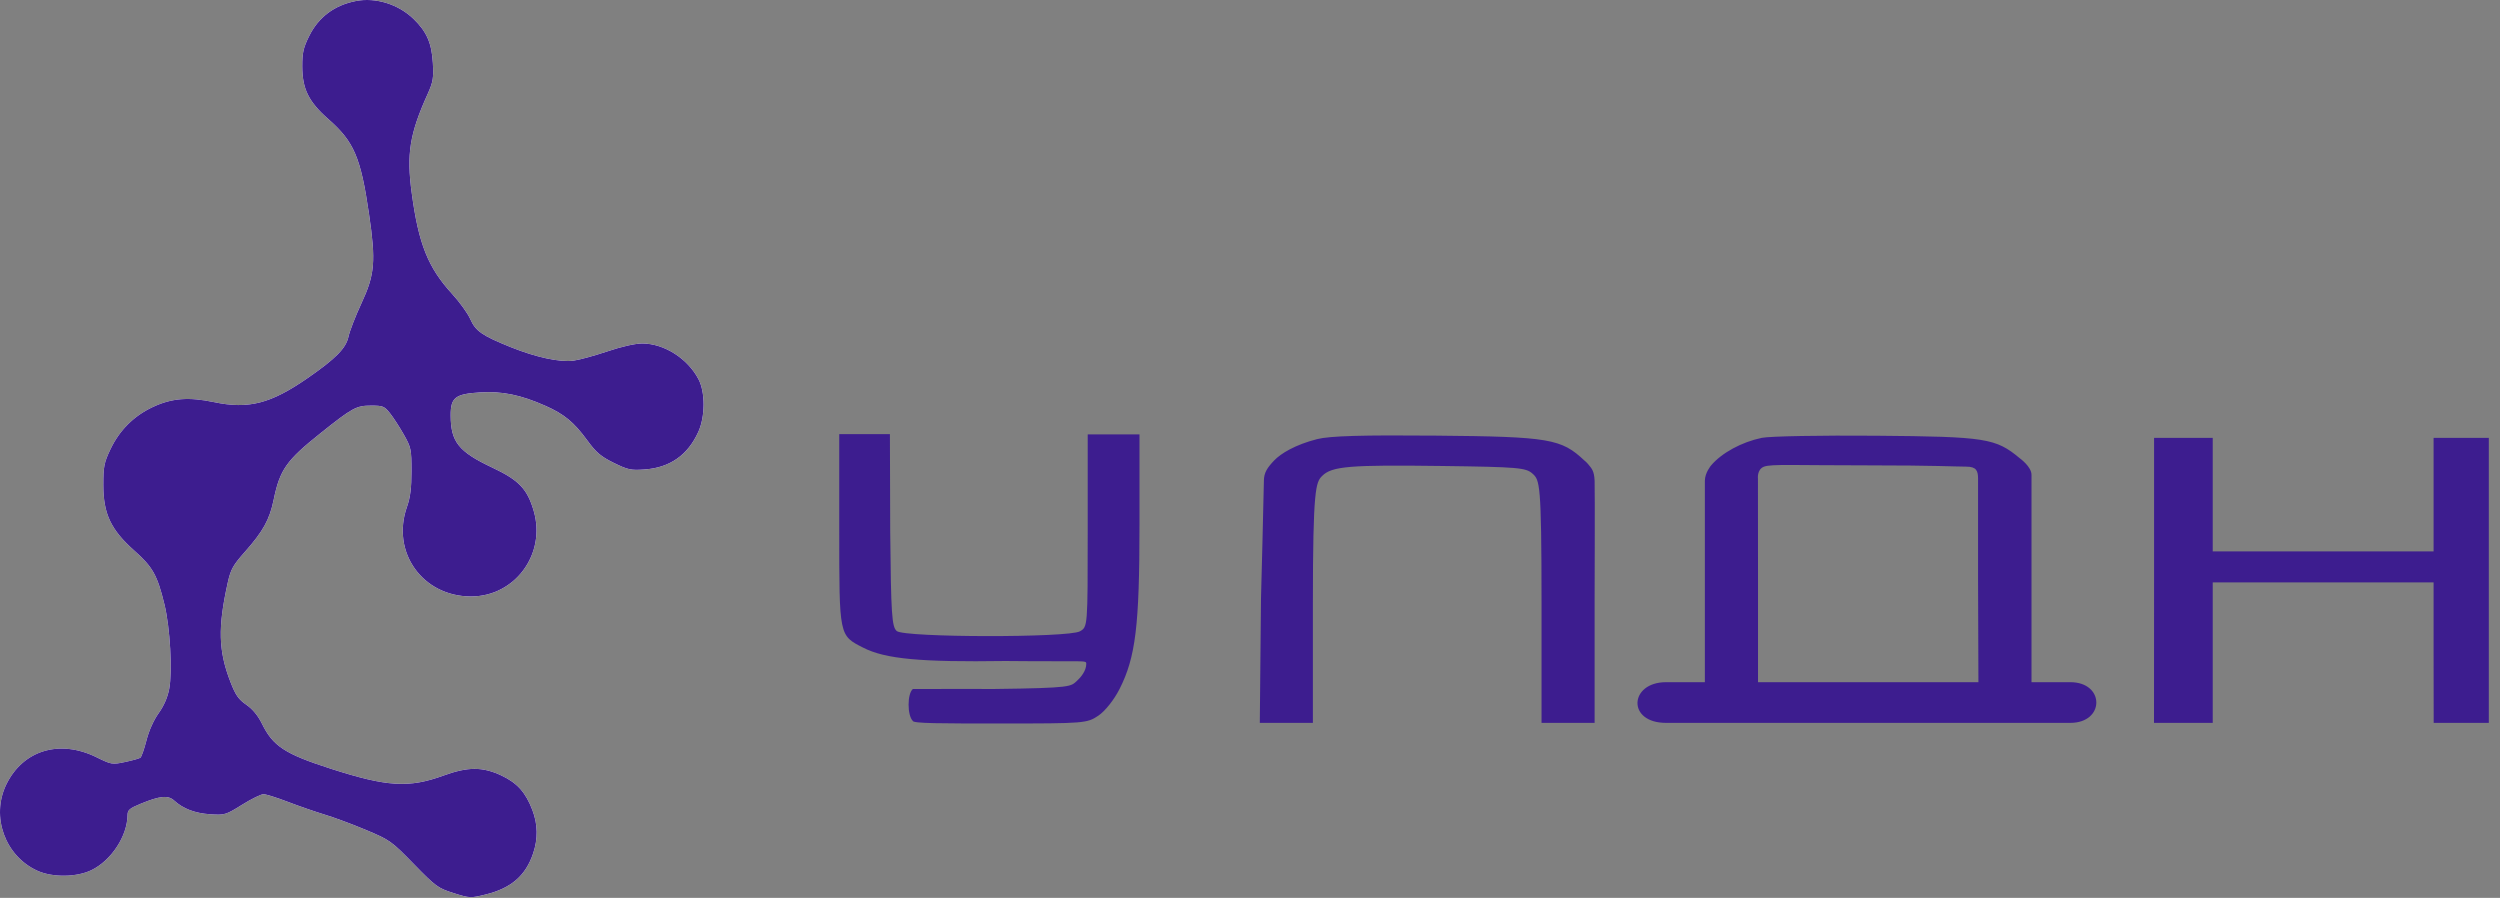
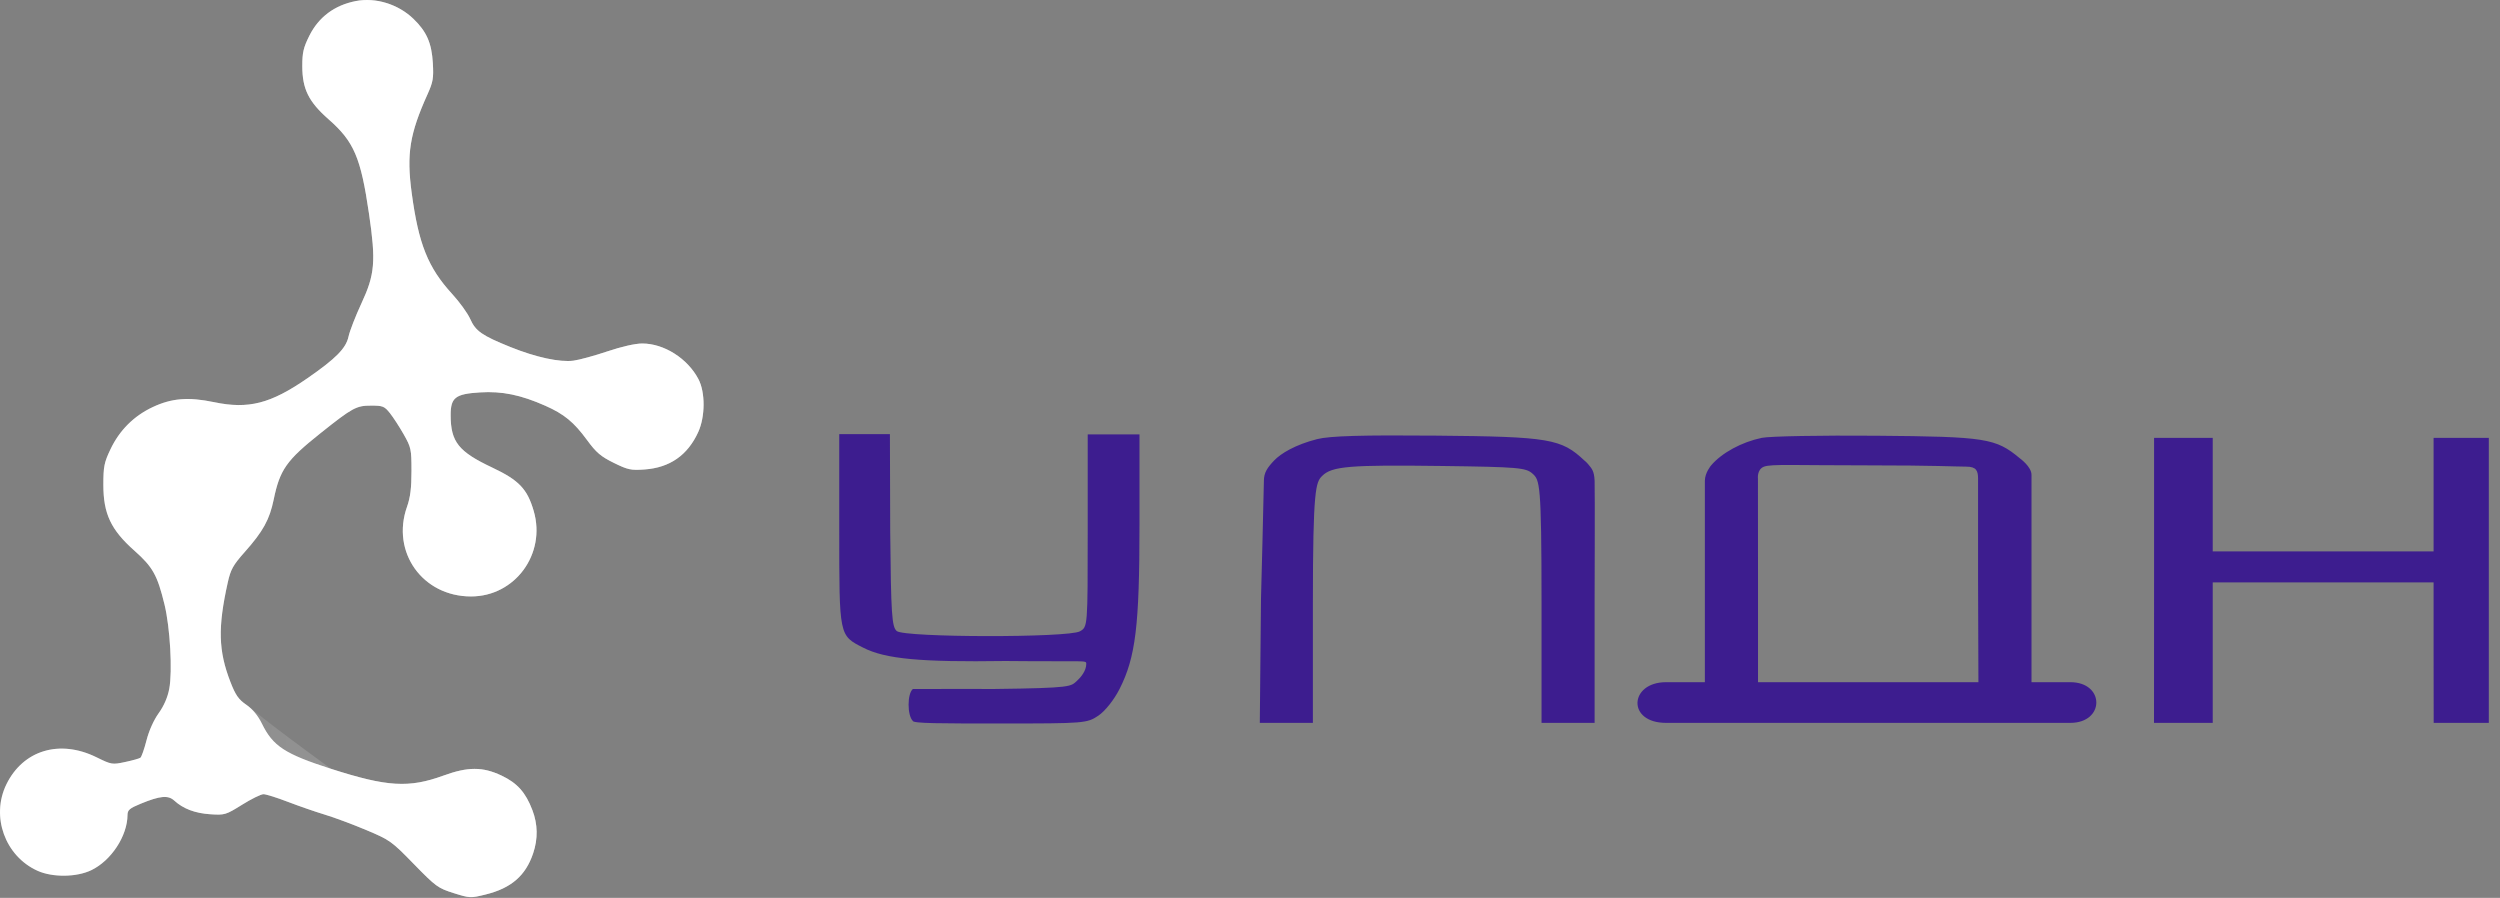
<svg xmlns="http://www.w3.org/2000/svg" width="142" height="51" viewBox="0 0 142 51" fill="none">
  <rect x="0" y="0" width="142" height="51" fill="#808080" stroke="none" />
  <path fill-rule="evenodd" clip-rule="evenodd" d="M20.215 0.059C19.005 0.294 18.103 0.966 17.571 2.029C17.234 2.704 17.169 2.987 17.17 3.762C17.171 5.054 17.532 5.783 18.66 6.773C20.108 8.044 20.491 8.937 20.96 12.144C21.357 14.855 21.294 15.59 20.526 17.238C20.195 17.95 19.866 18.796 19.796 19.119C19.651 19.785 19.085 20.359 17.467 21.48C15.372 22.931 14.117 23.253 12.161 22.843C10.708 22.538 9.754 22.614 8.675 23.122C7.601 23.626 6.788 24.438 6.274 25.519C5.915 26.273 5.87 26.5 5.87 27.543C5.87 29.184 6.299 30.093 7.628 31.273C8.679 32.206 8.936 32.664 9.343 34.335C9.662 35.639 9.802 38.128 9.613 39.126C9.522 39.608 9.311 40.094 9.011 40.511C8.731 40.901 8.459 41.507 8.32 42.054C8.193 42.55 8.038 42.993 7.974 43.039C7.911 43.085 7.52 43.194 7.106 43.282C6.371 43.438 6.334 43.432 5.475 43.01C3.389 41.983 1.314 42.607 0.363 44.549C-0.529 46.373 0.284 48.629 2.134 49.462C2.987 49.846 4.349 49.83 5.186 49.427C6.317 48.883 7.235 47.485 7.243 46.294C7.245 46.01 7.358 45.912 7.994 45.651C9.089 45.2 9.549 45.157 9.894 45.471C10.405 45.938 11.075 46.193 11.942 46.25C12.766 46.304 12.822 46.288 13.752 45.708C14.279 45.379 14.825 45.11 14.965 45.11C15.105 45.11 15.731 45.306 16.357 45.547C16.983 45.787 17.926 46.113 18.452 46.272C18.979 46.43 20.037 46.824 20.804 47.147C22.154 47.716 22.239 47.777 23.512 49.083C24.756 50.358 24.878 50.447 25.767 50.728C26.685 51.017 26.727 51.019 27.584 50.807C29.037 50.449 29.858 49.737 30.283 48.468C30.562 47.638 30.548 46.824 30.241 46.018C29.858 45.01 29.381 44.476 28.484 44.051C27.416 43.547 26.579 43.547 25.195 44.051C23.226 44.769 21.998 44.696 18.801 43.668C16.182 42.827 15.503 42.383 14.878 41.105C14.653 40.647 14.349 40.278 13.991 40.031C13.546 39.725 13.379 39.483 13.086 38.728C12.403 36.965 12.368 35.641 12.938 33.083C13.104 32.341 13.237 32.102 13.903 31.352C14.944 30.18 15.311 29.515 15.546 28.374C15.897 26.675 16.269 26.147 18.206 24.604C20.033 23.149 20.236 23.039 21.087 23.038C21.743 23.038 21.836 23.075 22.148 23.466C22.336 23.702 22.689 24.245 22.932 24.674C23.352 25.416 23.373 25.517 23.373 26.76C23.373 27.721 23.306 28.256 23.119 28.784C22.206 31.361 24.002 33.878 26.754 33.878C29.253 33.878 31.025 31.465 30.316 29.028C29.951 27.77 29.477 27.274 27.953 26.555C26.046 25.656 25.602 25.099 25.597 23.596C25.593 22.581 25.854 22.376 27.265 22.288C28.516 22.21 29.578 22.428 30.975 23.047C32.048 23.523 32.596 23.974 33.348 25C33.866 25.706 34.125 25.927 34.862 26.29C35.668 26.686 35.833 26.721 36.616 26.665C38.047 26.563 39.06 25.855 39.66 24.54C40.06 23.662 40.066 22.286 39.672 21.536C39.055 20.36 37.717 19.511 36.48 19.511C36.082 19.511 35.309 19.686 34.499 19.959C33.769 20.205 32.904 20.442 32.577 20.485C31.799 20.589 30.442 20.296 28.996 19.713C27.378 19.061 27.013 18.807 26.71 18.122C26.567 17.799 26.105 17.157 25.682 16.697C24.309 15.198 23.773 13.86 23.383 10.949C23.086 8.736 23.269 7.601 24.289 5.341C24.598 4.655 24.635 4.435 24.585 3.578C24.518 2.443 24.233 1.794 23.483 1.07C22.619 0.237 21.339 -0.159 20.215 0.059Z" fill="url(#paint0_linear_241_64)" />
  <path fill-rule="evenodd" clip-rule="evenodd" d="M20.215 0.059C19.005 0.294 18.103 0.966 17.571 2.029C17.234 2.704 17.169 2.987 17.17 3.762C17.171 5.054 17.532 5.783 18.66 6.773C20.108 8.044 20.491 8.937 20.96 12.144C21.357 14.855 21.294 15.59 20.526 17.238C20.195 17.95 19.866 18.796 19.796 19.119C19.651 19.785 19.085 20.359 17.467 21.48C15.372 22.931 14.117 23.253 12.161 22.843C10.708 22.538 9.754 22.614 8.675 23.122C7.601 23.626 6.788 24.438 6.274 25.519C5.915 26.273 5.87 26.5 5.87 27.543C5.87 29.184 6.299 30.093 7.628 31.273C8.679 32.206 8.936 32.664 9.343 34.335C9.662 35.639 9.802 38.128 9.613 39.126C9.522 39.608 9.311 40.094 9.011 40.511C8.731 40.901 8.459 41.507 8.32 42.054C8.193 42.55 8.038 42.993 7.974 43.039C7.911 43.085 7.52 43.194 7.106 43.282C6.371 43.438 6.334 43.432 5.475 43.01C3.389 41.983 1.314 42.607 0.363 44.549C-0.529 46.373 0.284 48.629 2.134 49.462C2.987 49.846 4.349 49.83 5.186 49.427C6.317 48.883 7.235 47.485 7.243 46.294C7.245 46.01 7.358 45.912 7.994 45.651C9.089 45.2 9.549 45.157 9.894 45.471C10.405 45.938 11.075 46.193 11.942 46.25C12.766 46.304 12.822 46.288 13.752 45.708C14.279 45.379 14.825 45.11 14.965 45.11C15.105 45.11 15.731 45.306 16.357 45.547C16.983 45.787 17.926 46.113 18.452 46.272C18.979 46.43 20.037 46.824 20.804 47.147C22.154 47.716 22.239 47.777 23.512 49.083C24.756 50.358 24.878 50.447 25.767 50.728C26.685 51.017 26.727 51.019 27.584 50.807C29.037 50.449 29.858 49.737 30.283 48.468C30.562 47.638 30.548 46.824 30.241 46.018C29.858 45.01 29.381 44.476 28.484 44.051C27.416 43.547 26.579 43.547 25.195 44.051C23.226 44.769 21.998 44.696 18.801 43.668C16.182 42.827 15.503 42.383 14.878 41.105C14.653 40.647 14.349 40.278 13.991 40.031C13.546 39.725 13.379 39.483 13.086 38.728C12.403 36.965 12.368 35.641 12.938 33.083C13.104 32.341 13.237 32.102 13.903 31.352C14.944 30.18 15.311 29.515 15.546 28.374C15.897 26.675 16.269 26.147 18.206 24.604C20.033 23.149 20.236 23.039 21.087 23.038C21.743 23.038 21.836 23.075 22.148 23.466C22.336 23.702 22.689 24.245 22.932 24.674C23.352 25.416 23.373 25.517 23.373 26.76C23.373 27.721 23.306 28.256 23.119 28.784C22.206 31.361 24.002 33.878 26.754 33.878C29.253 33.878 31.025 31.465 30.316 29.028C29.951 27.77 29.477 27.274 27.953 26.555C26.046 25.656 25.602 25.099 25.597 23.596C25.593 22.581 25.854 22.376 27.265 22.288C28.516 22.21 29.578 22.428 30.975 23.047C32.048 23.523 32.596 23.974 33.348 25C33.866 25.706 34.125 25.927 34.862 26.29C35.668 26.686 35.833 26.721 36.616 26.665C38.047 26.563 39.06 25.855 39.66 24.54C40.06 23.662 40.066 22.286 39.672 21.536C39.055 20.36 37.717 19.511 36.48 19.511C36.082 19.511 35.309 19.686 34.499 19.959C33.769 20.205 32.904 20.442 32.577 20.485C31.799 20.589 30.442 20.296 28.996 19.713C27.378 19.061 27.013 18.807 26.71 18.122C26.567 17.799 26.105 17.157 25.682 16.697C24.309 15.198 23.773 13.86 23.383 10.949C23.086 8.736 23.269 7.601 24.289 5.341C24.598 4.655 24.635 4.435 24.585 3.578C24.518 2.443 24.233 1.794 23.483 1.07C22.619 0.237 21.339 -0.159 20.215 0.059Z" fill="url(#paint1_linear_241_64)" fill-opacity="0.2" />
-   <path fill-rule="evenodd" clip-rule="evenodd" d="M20.215 0.059C19.005 0.294 18.103 0.966 17.571 2.029C17.234 2.704 17.169 2.987 17.17 3.762C17.171 5.054 17.532 5.783 18.66 6.773C20.108 8.044 20.491 8.937 20.96 12.144C21.357 14.855 21.294 15.59 20.526 17.238C20.195 17.95 19.866 18.796 19.796 19.119C19.651 19.785 19.085 20.359 17.467 21.48C15.372 22.931 14.117 23.253 12.161 22.843C10.708 22.538 9.754 22.614 8.675 23.122C7.601 23.626 6.788 24.438 6.274 25.519C5.915 26.273 5.87 26.5 5.87 27.543C5.87 29.184 6.299 30.093 7.628 31.273C8.679 32.206 8.936 32.664 9.343 34.335C9.662 35.639 9.802 38.128 9.613 39.126C9.522 39.608 9.311 40.094 9.011 40.511C8.731 40.901 8.459 41.507 8.32 42.054C8.193 42.55 8.038 42.993 7.974 43.039C7.911 43.085 7.52 43.194 7.106 43.282C6.371 43.438 6.334 43.432 5.475 43.01C3.389 41.983 1.314 42.607 0.363 44.549C-0.529 46.373 0.284 48.629 2.134 49.462C2.987 49.846 4.349 49.83 5.186 49.427C6.317 48.883 7.235 47.485 7.243 46.294C7.245 46.01 7.358 45.912 7.994 45.651C9.089 45.2 9.549 45.157 9.894 45.471C10.405 45.938 11.075 46.193 11.942 46.25C12.766 46.304 12.822 46.288 13.752 45.708C14.279 45.379 14.825 45.11 14.965 45.11C15.105 45.11 15.731 45.306 16.357 45.547C16.983 45.787 17.926 46.113 18.452 46.272C18.979 46.43 20.037 46.824 20.804 47.147C22.154 47.716 22.239 47.777 23.512 49.083C24.756 50.358 24.878 50.447 25.767 50.728C26.685 51.017 26.727 51.019 27.584 50.807C29.037 50.449 29.858 49.737 30.283 48.468C30.562 47.638 30.548 46.824 30.241 46.018C29.858 45.01 29.381 44.476 28.484 44.051C27.416 43.547 26.579 43.547 25.195 44.051C23.226 44.769 21.998 44.696 18.801 43.668C16.182 42.827 15.503 42.383 14.878 41.105C14.653 40.647 14.349 40.278 13.991 40.031C13.546 39.725 13.379 39.483 13.086 38.728C12.403 36.965 12.368 35.641 12.938 33.083C13.104 32.341 13.237 32.102 13.903 31.352C14.944 30.18 15.311 29.515 15.546 28.374C15.897 26.675 16.269 26.147 18.206 24.604C20.033 23.149 20.236 23.039 21.087 23.038C21.743 23.038 21.836 23.075 22.148 23.466C22.336 23.702 22.689 24.245 22.932 24.674C23.352 25.416 23.373 25.517 23.373 26.76C23.373 27.721 23.306 28.256 23.119 28.784C22.206 31.361 24.002 33.878 26.754 33.878C29.253 33.878 31.025 31.465 30.316 29.028C29.951 27.77 29.477 27.274 27.953 26.555C26.046 25.656 25.602 25.099 25.597 23.596C25.593 22.581 25.854 22.376 27.265 22.288C28.516 22.21 29.578 22.428 30.975 23.047C32.048 23.523 32.596 23.974 33.348 25C33.866 25.706 34.125 25.927 34.862 26.29C35.668 26.686 35.833 26.721 36.616 26.665C38.047 26.563 39.06 25.855 39.66 24.54C40.06 23.662 40.066 22.286 39.672 21.536C39.055 20.36 37.717 19.511 36.48 19.511C36.082 19.511 35.309 19.686 34.499 19.959C33.769 20.205 32.904 20.442 32.577 20.485C31.799 20.589 30.442 20.296 28.996 19.713C27.378 19.061 27.013 18.807 26.71 18.122C26.567 17.799 26.105 17.157 25.682 16.697C24.309 15.198 23.773 13.86 23.383 10.949C23.086 8.736 23.269 7.601 24.289 5.341C24.598 4.655 24.635 4.435 24.585 3.578C24.518 2.443 24.233 1.794 23.483 1.07C22.619 0.237 21.339 -0.159 20.215 0.059Z" fill="url(#paint2_linear_241_64)" fill-opacity="0.2" />
-   <path fill-rule="evenodd" clip-rule="evenodd" d="M20.215 0.059C19.005 0.294 18.103 0.966 17.571 2.029C17.234 2.704 17.169 2.987 17.17 3.762C17.171 5.054 17.532 5.783 18.66 6.773C20.108 8.044 20.491 8.937 20.96 12.144C21.357 14.855 21.294 15.59 20.526 17.238C20.195 17.95 19.866 18.796 19.796 19.119C19.651 19.785 19.085 20.359 17.467 21.48C15.372 22.931 14.117 23.253 12.161 22.843C10.708 22.538 9.754 22.614 8.675 23.122C7.601 23.626 6.788 24.438 6.274 25.519C5.915 26.273 5.87 26.5 5.87 27.543C5.87 29.184 6.299 30.093 7.628 31.273C8.679 32.206 8.936 32.664 9.343 34.335C9.662 35.639 9.802 38.128 9.613 39.126C9.522 39.608 9.311 40.094 9.011 40.511C8.731 40.901 8.459 41.507 8.32 42.054C8.193 42.55 8.038 42.993 7.974 43.039C7.911 43.085 7.52 43.194 7.106 43.282C6.371 43.438 6.334 43.432 5.475 43.01C3.389 41.983 1.314 42.607 0.363 44.549C-0.529 46.373 0.284 48.629 2.134 49.462C2.987 49.846 4.349 49.83 5.186 49.427C6.317 48.883 7.235 47.485 7.243 46.294C7.245 46.01 7.358 45.912 7.994 45.651C9.089 45.2 9.549 45.157 9.894 45.471C10.405 45.938 11.075 46.193 11.942 46.25C12.766 46.304 12.822 46.288 13.752 45.708C14.279 45.379 14.825 45.11 14.965 45.11C15.105 45.11 15.731 45.306 16.357 45.547C16.983 45.787 17.926 46.113 18.452 46.272C18.979 46.43 20.037 46.824 20.804 47.147C22.154 47.716 22.239 47.777 23.512 49.083C24.756 50.358 24.878 50.447 25.767 50.728C26.685 51.017 26.727 51.019 27.584 50.807C29.037 50.449 29.858 49.737 30.283 48.468C30.562 47.638 30.548 46.824 30.241 46.018C29.858 45.01 29.381 44.476 28.484 44.051C27.416 43.547 26.579 43.547 25.195 44.051C23.226 44.769 21.998 44.696 18.801 43.668C16.182 42.827 15.503 42.383 14.878 41.105C14.653 40.647 14.349 40.278 13.991 40.031C13.546 39.725 13.379 39.483 13.086 38.728C12.403 36.965 12.368 35.641 12.938 33.083C13.104 32.341 13.237 32.102 13.903 31.352C14.944 30.18 15.311 29.515 15.546 28.374C15.897 26.675 16.269 26.147 18.206 24.604C20.033 23.149 20.236 23.039 21.087 23.038C21.743 23.038 21.836 23.075 22.148 23.466C22.336 23.702 22.689 24.245 22.932 24.674C23.352 25.416 23.373 25.517 23.373 26.76C23.373 27.721 23.306 28.256 23.119 28.784C22.206 31.361 24.002 33.878 26.754 33.878C29.253 33.878 31.025 31.465 30.316 29.028C29.951 27.77 29.477 27.274 27.953 26.555C26.046 25.656 25.602 25.099 25.597 23.596C25.593 22.581 25.854 22.376 27.265 22.288C28.516 22.21 29.578 22.428 30.975 23.047C32.048 23.523 32.596 23.974 33.348 25C33.866 25.706 34.125 25.927 34.862 26.29C35.668 26.686 35.833 26.721 36.616 26.665C38.047 26.563 39.06 25.855 39.66 24.54C40.06 23.662 40.066 22.286 39.672 21.536C39.055 20.36 37.717 19.511 36.48 19.511C36.082 19.511 35.309 19.686 34.499 19.959C33.769 20.205 32.904 20.442 32.577 20.485C31.799 20.589 30.442 20.296 28.996 19.713C27.378 19.061 27.013 18.807 26.71 18.122C26.567 17.799 26.105 17.157 25.682 16.697C24.309 15.198 23.773 13.86 23.383 10.949C23.086 8.736 23.269 7.601 24.289 5.341C24.598 4.655 24.635 4.435 24.585 3.578C24.518 2.443 24.233 1.794 23.483 1.07C22.619 0.237 21.339 -0.159 20.215 0.059Z" fill="#3D1D8F" />
+   <path fill-rule="evenodd" clip-rule="evenodd" d="M20.215 0.059C19.005 0.294 18.103 0.966 17.571 2.029C17.234 2.704 17.169 2.987 17.17 3.762C17.171 5.054 17.532 5.783 18.66 6.773C20.108 8.044 20.491 8.937 20.96 12.144C21.357 14.855 21.294 15.59 20.526 17.238C20.195 17.95 19.866 18.796 19.796 19.119C19.651 19.785 19.085 20.359 17.467 21.48C15.372 22.931 14.117 23.253 12.161 22.843C10.708 22.538 9.754 22.614 8.675 23.122C7.601 23.626 6.788 24.438 6.274 25.519C5.915 26.273 5.87 26.5 5.87 27.543C5.87 29.184 6.299 30.093 7.628 31.273C8.679 32.206 8.936 32.664 9.343 34.335C9.662 35.639 9.802 38.128 9.613 39.126C9.522 39.608 9.311 40.094 9.011 40.511C8.731 40.901 8.459 41.507 8.32 42.054C8.193 42.55 8.038 42.993 7.974 43.039C7.911 43.085 7.52 43.194 7.106 43.282C6.371 43.438 6.334 43.432 5.475 43.01C3.389 41.983 1.314 42.607 0.363 44.549C-0.529 46.373 0.284 48.629 2.134 49.462C2.987 49.846 4.349 49.83 5.186 49.427C6.317 48.883 7.235 47.485 7.243 46.294C7.245 46.01 7.358 45.912 7.994 45.651C9.089 45.2 9.549 45.157 9.894 45.471C10.405 45.938 11.075 46.193 11.942 46.25C12.766 46.304 12.822 46.288 13.752 45.708C14.279 45.379 14.825 45.11 14.965 45.11C15.105 45.11 15.731 45.306 16.357 45.547C16.983 45.787 17.926 46.113 18.452 46.272C18.979 46.43 20.037 46.824 20.804 47.147C22.154 47.716 22.239 47.777 23.512 49.083C24.756 50.358 24.878 50.447 25.767 50.728C26.685 51.017 26.727 51.019 27.584 50.807C29.037 50.449 29.858 49.737 30.283 48.468C30.562 47.638 30.548 46.824 30.241 46.018C29.858 45.01 29.381 44.476 28.484 44.051C27.416 43.547 26.579 43.547 25.195 44.051C23.226 44.769 21.998 44.696 18.801 43.668C14.653 40.647 14.349 40.278 13.991 40.031C13.546 39.725 13.379 39.483 13.086 38.728C12.403 36.965 12.368 35.641 12.938 33.083C13.104 32.341 13.237 32.102 13.903 31.352C14.944 30.18 15.311 29.515 15.546 28.374C15.897 26.675 16.269 26.147 18.206 24.604C20.033 23.149 20.236 23.039 21.087 23.038C21.743 23.038 21.836 23.075 22.148 23.466C22.336 23.702 22.689 24.245 22.932 24.674C23.352 25.416 23.373 25.517 23.373 26.76C23.373 27.721 23.306 28.256 23.119 28.784C22.206 31.361 24.002 33.878 26.754 33.878C29.253 33.878 31.025 31.465 30.316 29.028C29.951 27.77 29.477 27.274 27.953 26.555C26.046 25.656 25.602 25.099 25.597 23.596C25.593 22.581 25.854 22.376 27.265 22.288C28.516 22.21 29.578 22.428 30.975 23.047C32.048 23.523 32.596 23.974 33.348 25C33.866 25.706 34.125 25.927 34.862 26.29C35.668 26.686 35.833 26.721 36.616 26.665C38.047 26.563 39.06 25.855 39.66 24.54C40.06 23.662 40.066 22.286 39.672 21.536C39.055 20.36 37.717 19.511 36.48 19.511C36.082 19.511 35.309 19.686 34.499 19.959C33.769 20.205 32.904 20.442 32.577 20.485C31.799 20.589 30.442 20.296 28.996 19.713C27.378 19.061 27.013 18.807 26.71 18.122C26.567 17.799 26.105 17.157 25.682 16.697C24.309 15.198 23.773 13.86 23.383 10.949C23.086 8.736 23.269 7.601 24.289 5.341C24.598 4.655 24.635 4.435 24.585 3.578C24.518 2.443 24.233 1.794 23.483 1.07C22.619 0.237 21.339 -0.159 20.215 0.059Z" fill="url(#paint2_linear_241_64)" fill-opacity="0.2" />
  <path fill-rule="evenodd" clip-rule="evenodd" d="M47.669 30.095C47.669 36.164 47.654 36.087 49.038 36.792C50.293 37.431 52.289 37.617 57.099 37.545C61.7 37.593 61.7 37.478 61.7 37.709C61.7 38.095 61.402 38.463 61.176 38.667C60.812 38.996 60.931 39.079 56.482 39.134C53.931 39.134 56.776 39.13 51.852 39.134C51.526 39.404 51.53 40.63 51.844 40.943C51.852 41.094 53.395 41.094 56.892 41.094C61.596 41.094 61.742 41.082 62.387 40.649C62.767 40.393 63.281 39.748 63.591 39.134C64.505 37.33 64.723 35.538 64.723 29.805V24.674H63.252H61.782V30.14C61.782 35.605 61.782 35.607 61.341 35.858C60.688 36.23 51.388 36.217 50.937 35.844C50.656 35.611 50.609 34.9 50.564 30.175L50.547 24.657H49.061H47.669V30.095ZM74.817 24.941C73.578 25.256 72.751 25.755 72.369 26.158C71.986 26.562 71.789 26.847 71.789 27.313C71.789 27.779 71.625 33.974 71.625 33.974L71.557 41.059H73.064H74.572V34.244C74.572 27.748 74.738 27.392 75.097 27.034C75.651 26.481 76.652 26.398 81.903 26.468C86.231 26.525 86.671 26.563 87.048 26.903C87.452 27.268 87.559 27.412 87.559 34.186V41.059H88.951H90.574V33.962C90.574 33.962 90.596 27.891 90.574 27.313C90.552 26.736 90.399 26.603 90.226 26.389C90.113 26.248 89.994 26.158 89.994 26.158C88.681 24.923 88.02 24.802 81.58 24.744C77.385 24.706 75.528 24.76 74.817 24.941ZM100.073 24.869C98.927 25.107 97.791 25.725 97.188 26.439C97.188 26.439 96.836 26.851 96.836 27.313C96.836 27.775 96.836 32.933 96.836 32.933V38.748H95.908C94.249 38.748 96.72 38.748 94.633 38.748C92.546 38.748 92.391 41.059 94.633 41.059H115.273C115.273 41.059 115.621 41.059 117.593 41.059C119.564 41.059 119.564 38.748 117.593 38.748C115.621 38.748 117.129 38.748 116.897 38.748H115.389V32.627C115.389 32.627 115.389 27.429 115.389 26.967C115.389 26.505 114.722 26.028 114.722 26.028C113.353 24.888 112.804 24.802 106.572 24.749C103.445 24.723 100.521 24.777 100.073 24.869ZM122.351 33.079L122.347 41.059H123.97H125.683V37.184V33.079H131.955H138.228V37.184L138.233 41.059H139.741H141.364V33.079V24.869H139.796H138.228V28.095V31.32H131.955H125.683V28.095V24.869H124.017H122.351V33.079ZM111.679 26.505C112.258 26.505 112.354 26.736 112.354 27.198V33.003L112.374 38.748H107.62C104.953 38.748 102.189 38.748 101.343 38.748H99.855V32.933L99.851 27.198C99.851 27.198 99.781 26.66 100.199 26.505C100.616 26.349 101.905 26.434 106.137 26.433C109.936 26.433 111.099 26.505 111.679 26.505Z" fill="#3D1D8F" />
  <defs>
    <linearGradient id="paint0_linear_241_64" x1="3.619" y1="46.971" x2="9.085" y2="48.823" gradientUnits="userSpaceOnUse">
      <stop stop-color="white" />
      <stop offset="1" stop-color="white" />
    </linearGradient>
    <linearGradient id="paint1_linear_241_64" x1="21.411" y1="50.464" x2="26.223" y2="50.143" gradientUnits="userSpaceOnUse">
      <stop offset="0" stop-color="white" />
      <stop offset="0.188" stop-color="white" />
    </linearGradient>
    <linearGradient id="paint2_linear_241_64" x1="23.336" y1="49.341" x2="2.326" y2="49.02" gradientUnits="userSpaceOnUse">
      <stop stop-color="white" />
      <stop offset="1" stop-color="white" stop-opacity="0" />
    </linearGradient>
  </defs>
</svg>